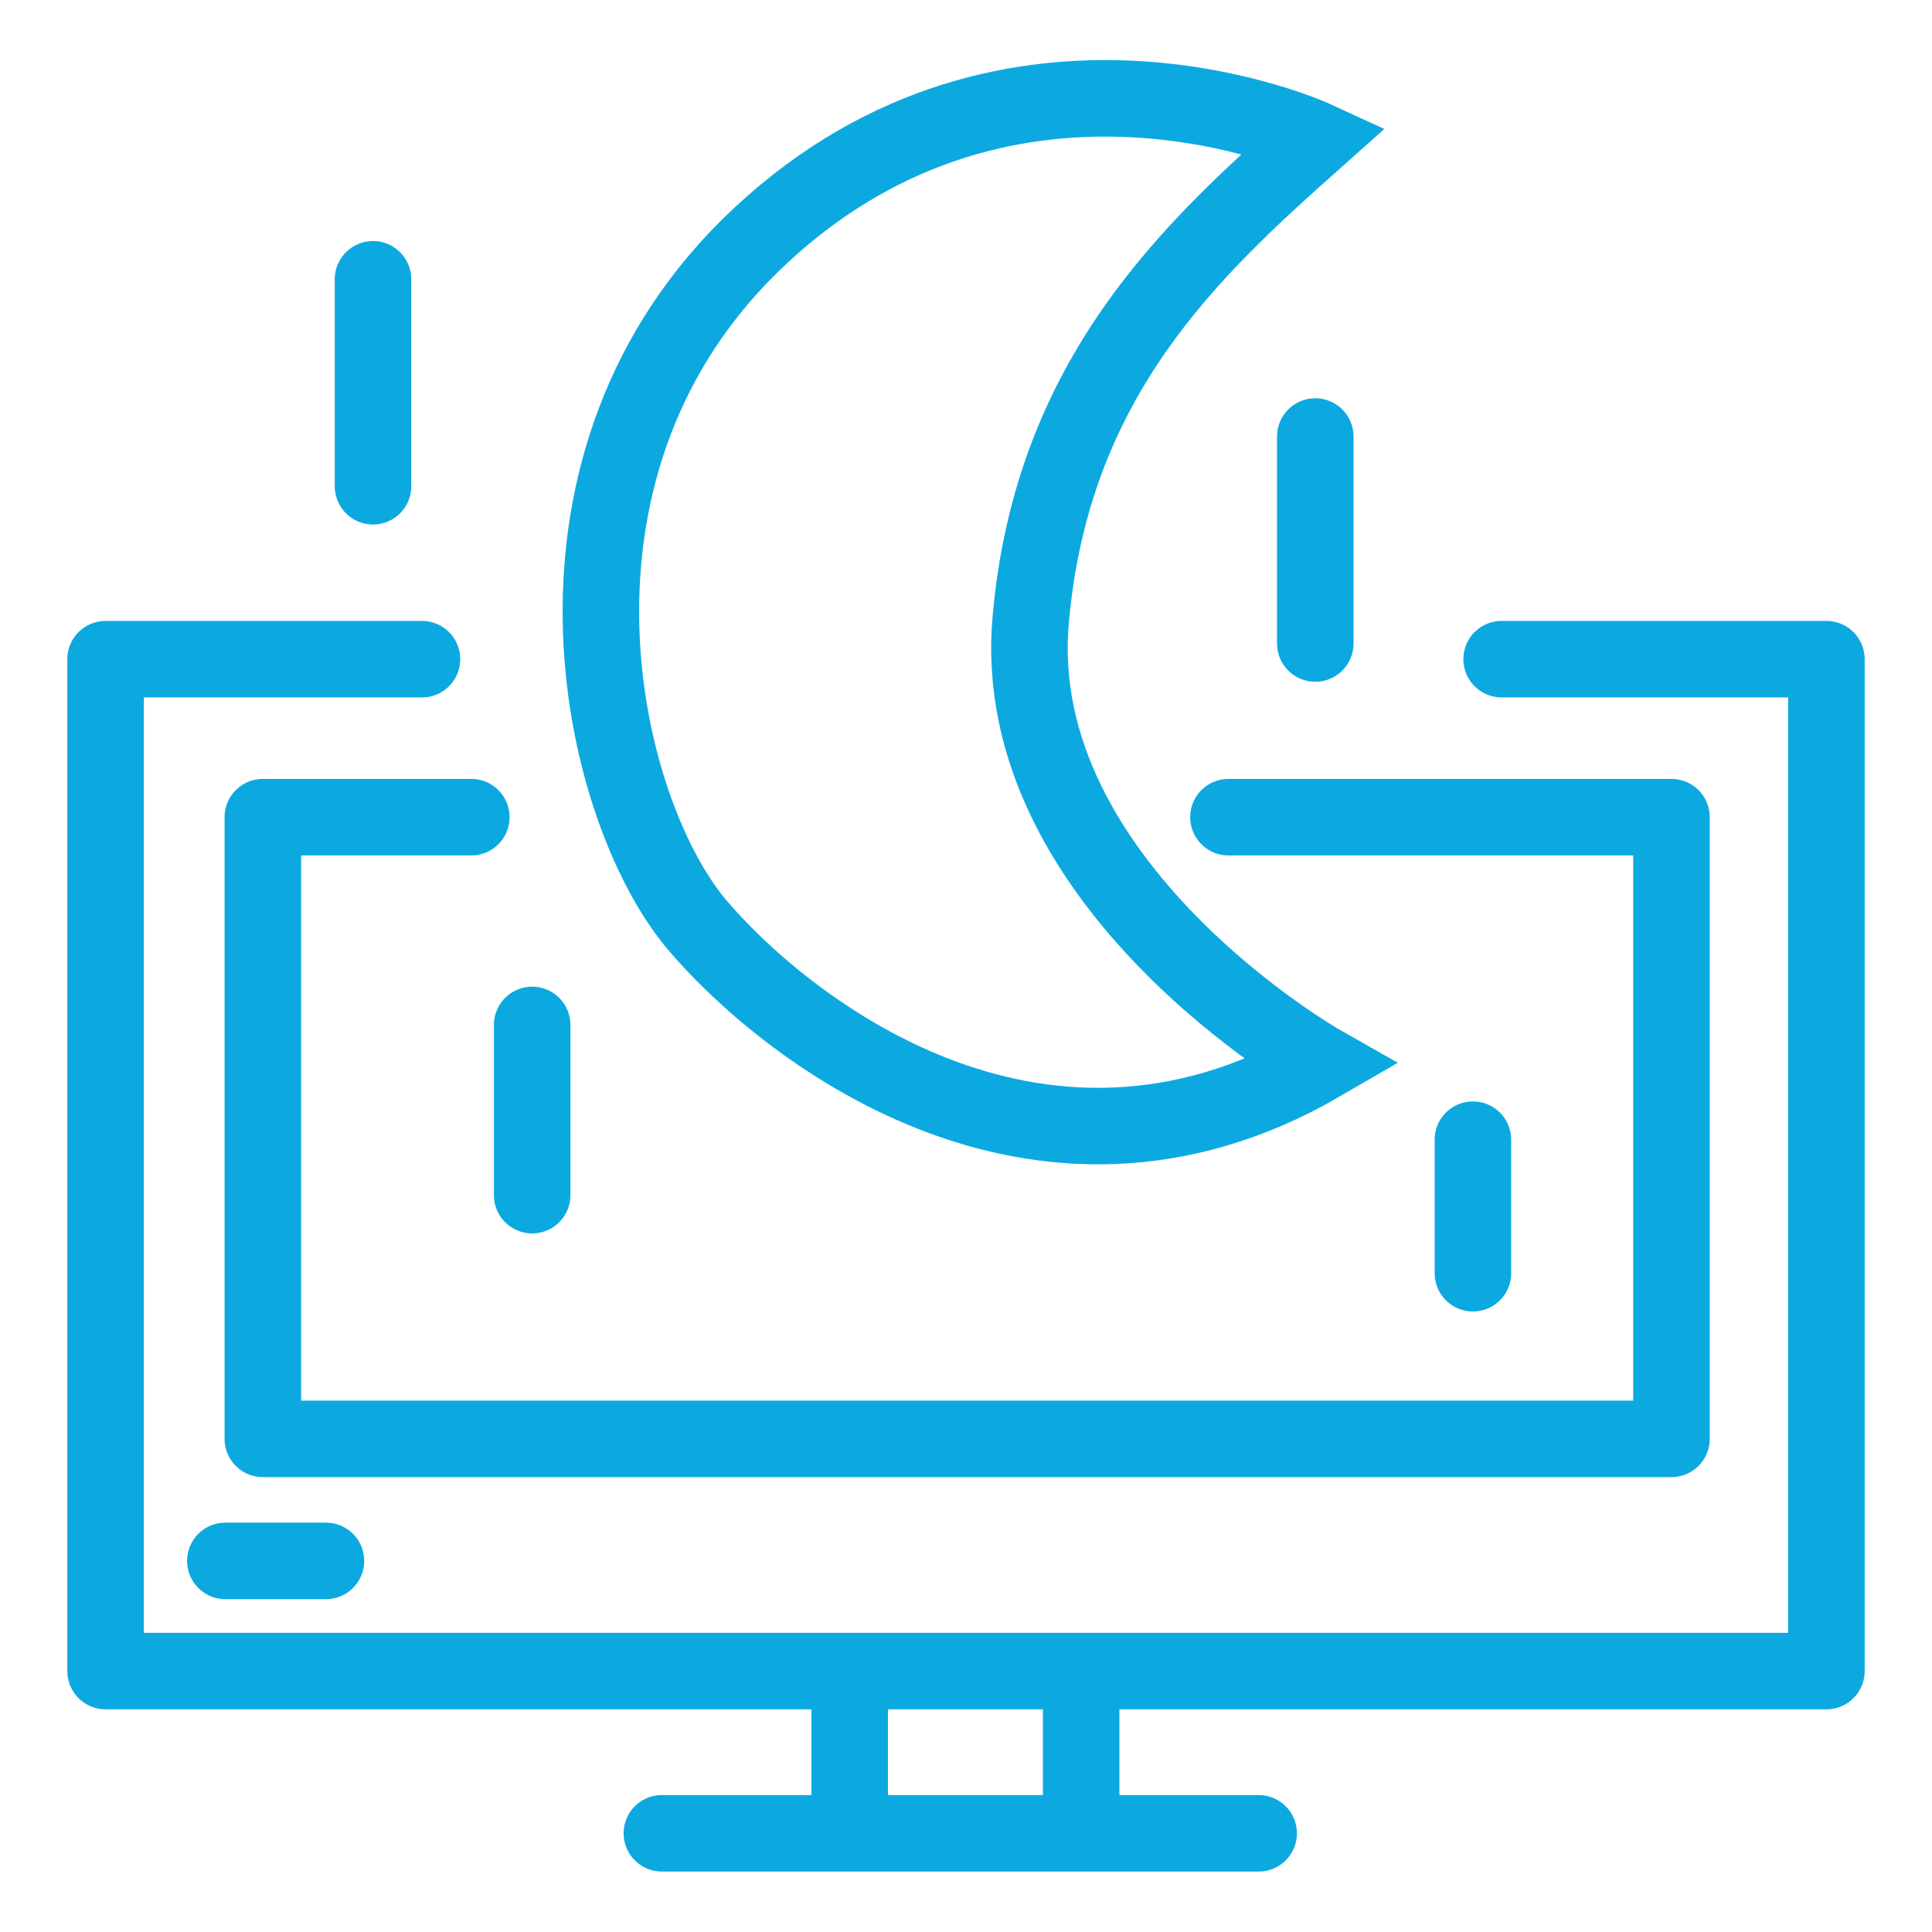
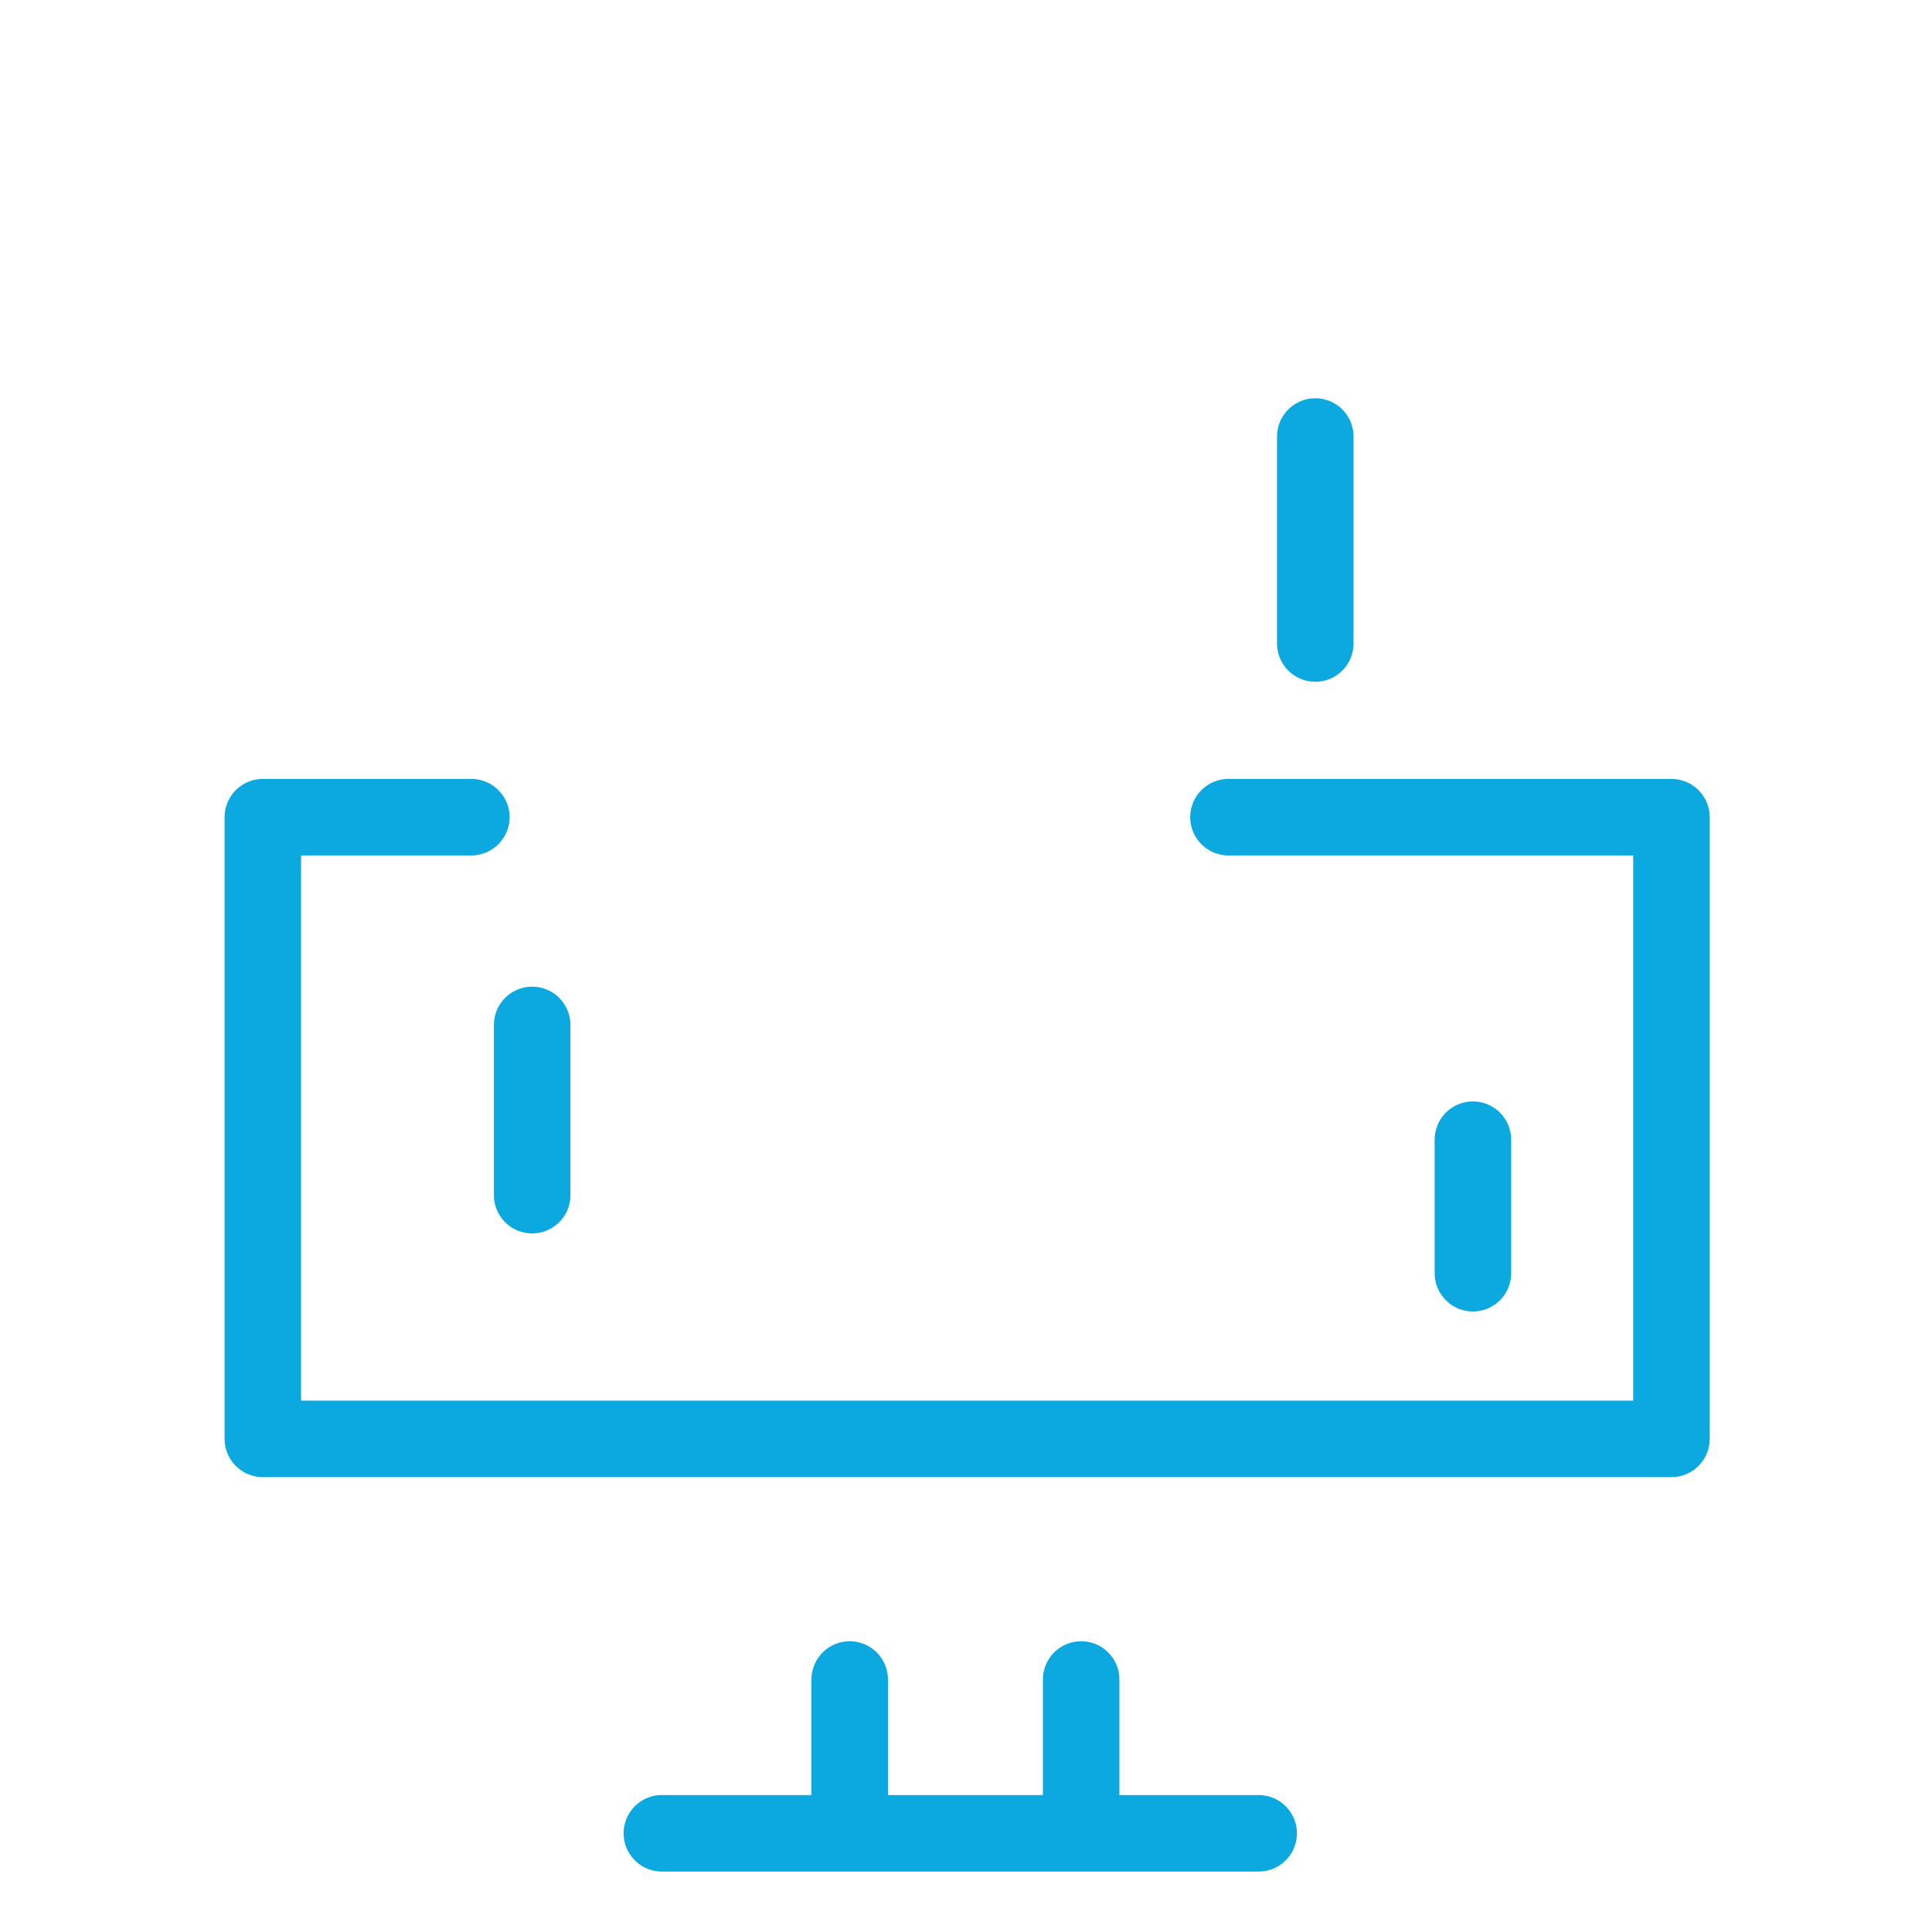
<svg xmlns="http://www.w3.org/2000/svg" id="Layer_1" data-name="Layer 1" viewBox="0 0 50.5 50.5">
  <defs>
    <style>.cls-1,.cls-2{fill:none;stroke:#0ca9e1;stroke-width:2px;}.cls-1{stroke-miterlimit:10;}.cls-2{stroke-linecap:round;stroke-linejoin:round;}</style>
  </defs>
  <title>Sleeping tabs</title>
-   <path class="cls-1" d="M34.38,3.64S26.49,0,19.89,6.15c-6.33,5.88-4.26,14.92-1.69,18,2.19,2.6,8.82,8,16.33,3.64,0,0-8.19-4.65-7.59-11.57C27.49,9.84,31.18,6.49,34.38,3.64Z" />
-   <polyline class="cls-2" points="11.03 17.23 2.76 17.23 2.76 43.68 47.74 43.68 47.74 17.23 39.25 17.23" />
  <polyline class="cls-2" points="12.32 21.36 6.87 21.36 6.87 37.61 43.69 37.61 43.69 21.36 32.11 21.36" />
  <line class="cls-2" x1="38.5" y1="29.79" x2="38.5" y2="33.28" />
  <line class="cls-2" x1="13.91" y1="26.79" x2="13.91" y2="31.24" />
  <line class="cls-2" x1="34.38" y1="11.41" x2="34.38" y2="16.82" />
-   <line class="cls-2" x1="9.75" y1="7.3" x2="9.75" y2="12.71" />
-   <line class="cls-2" x1="8.52" y1="40.8" x2="5.89" y2="40.8" />
  <line class="cls-2" x1="22.21" y1="43.9" x2="22.21" y2="47.75" />
  <line class="cls-2" x1="28.26" y1="43.9" x2="28.26" y2="47.75" />
  <line class="cls-2" x1="17.3" y1="47.92" x2="32.9" y2="47.92" />
</svg>